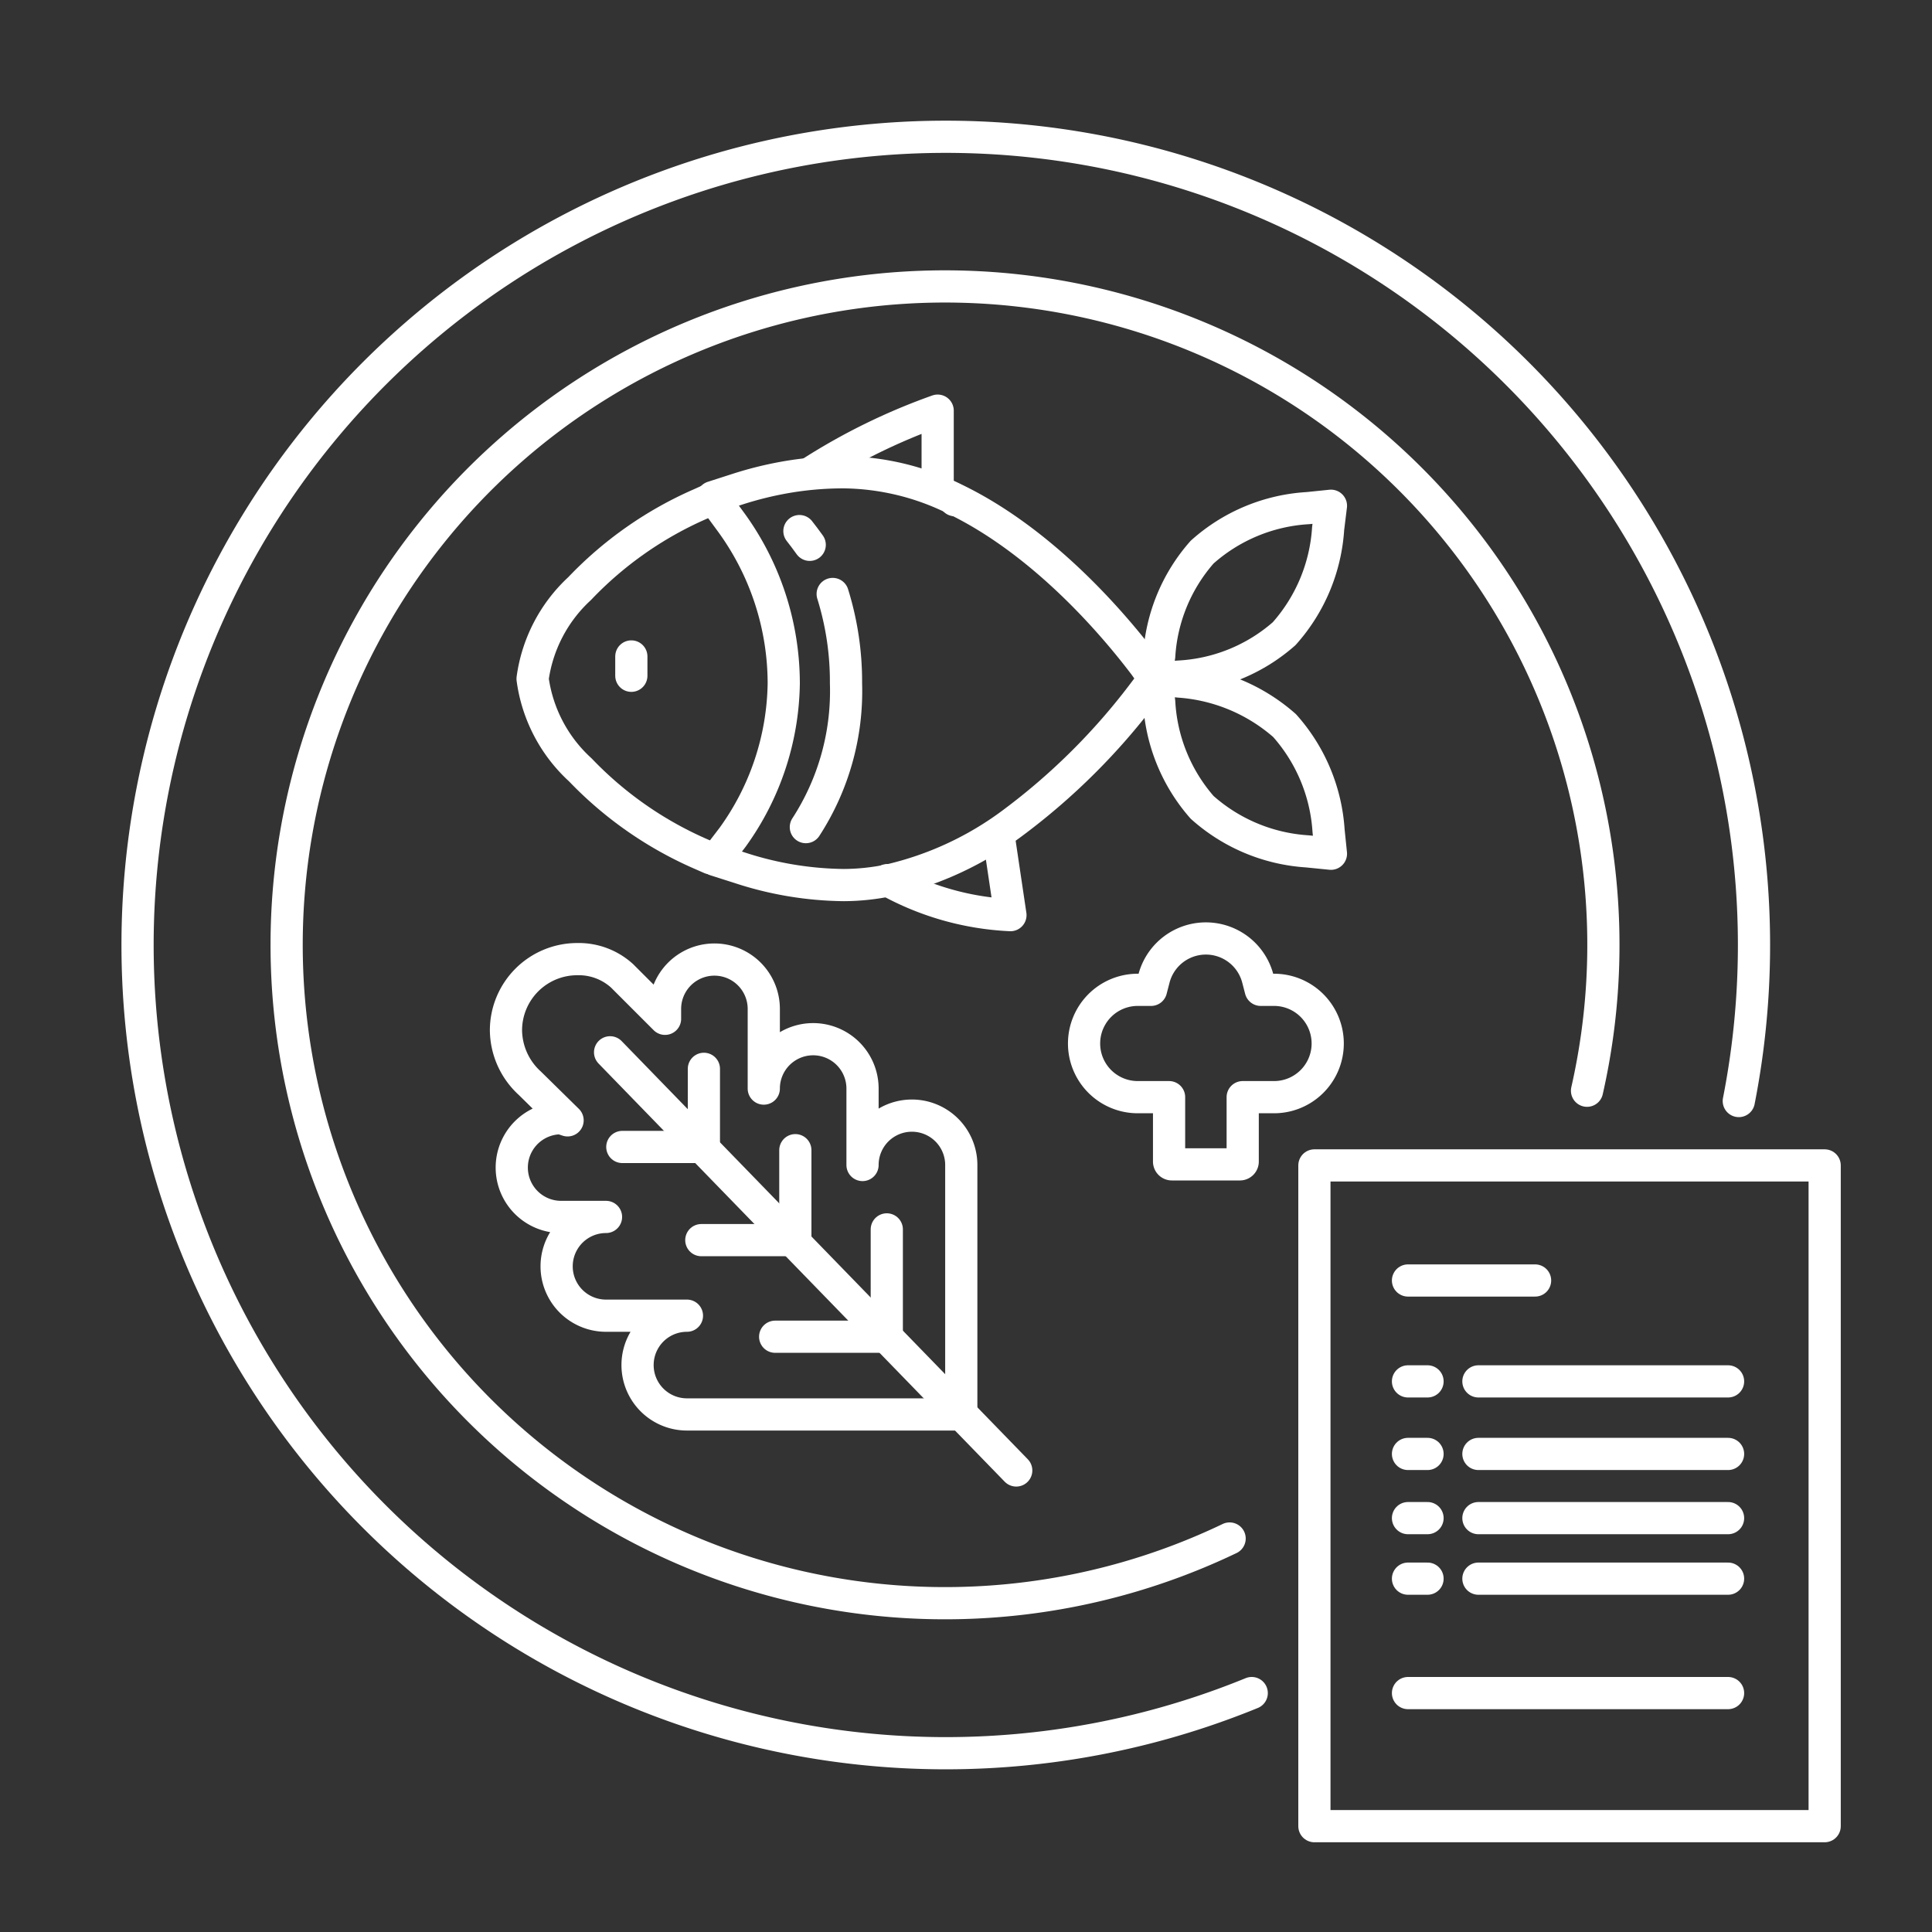
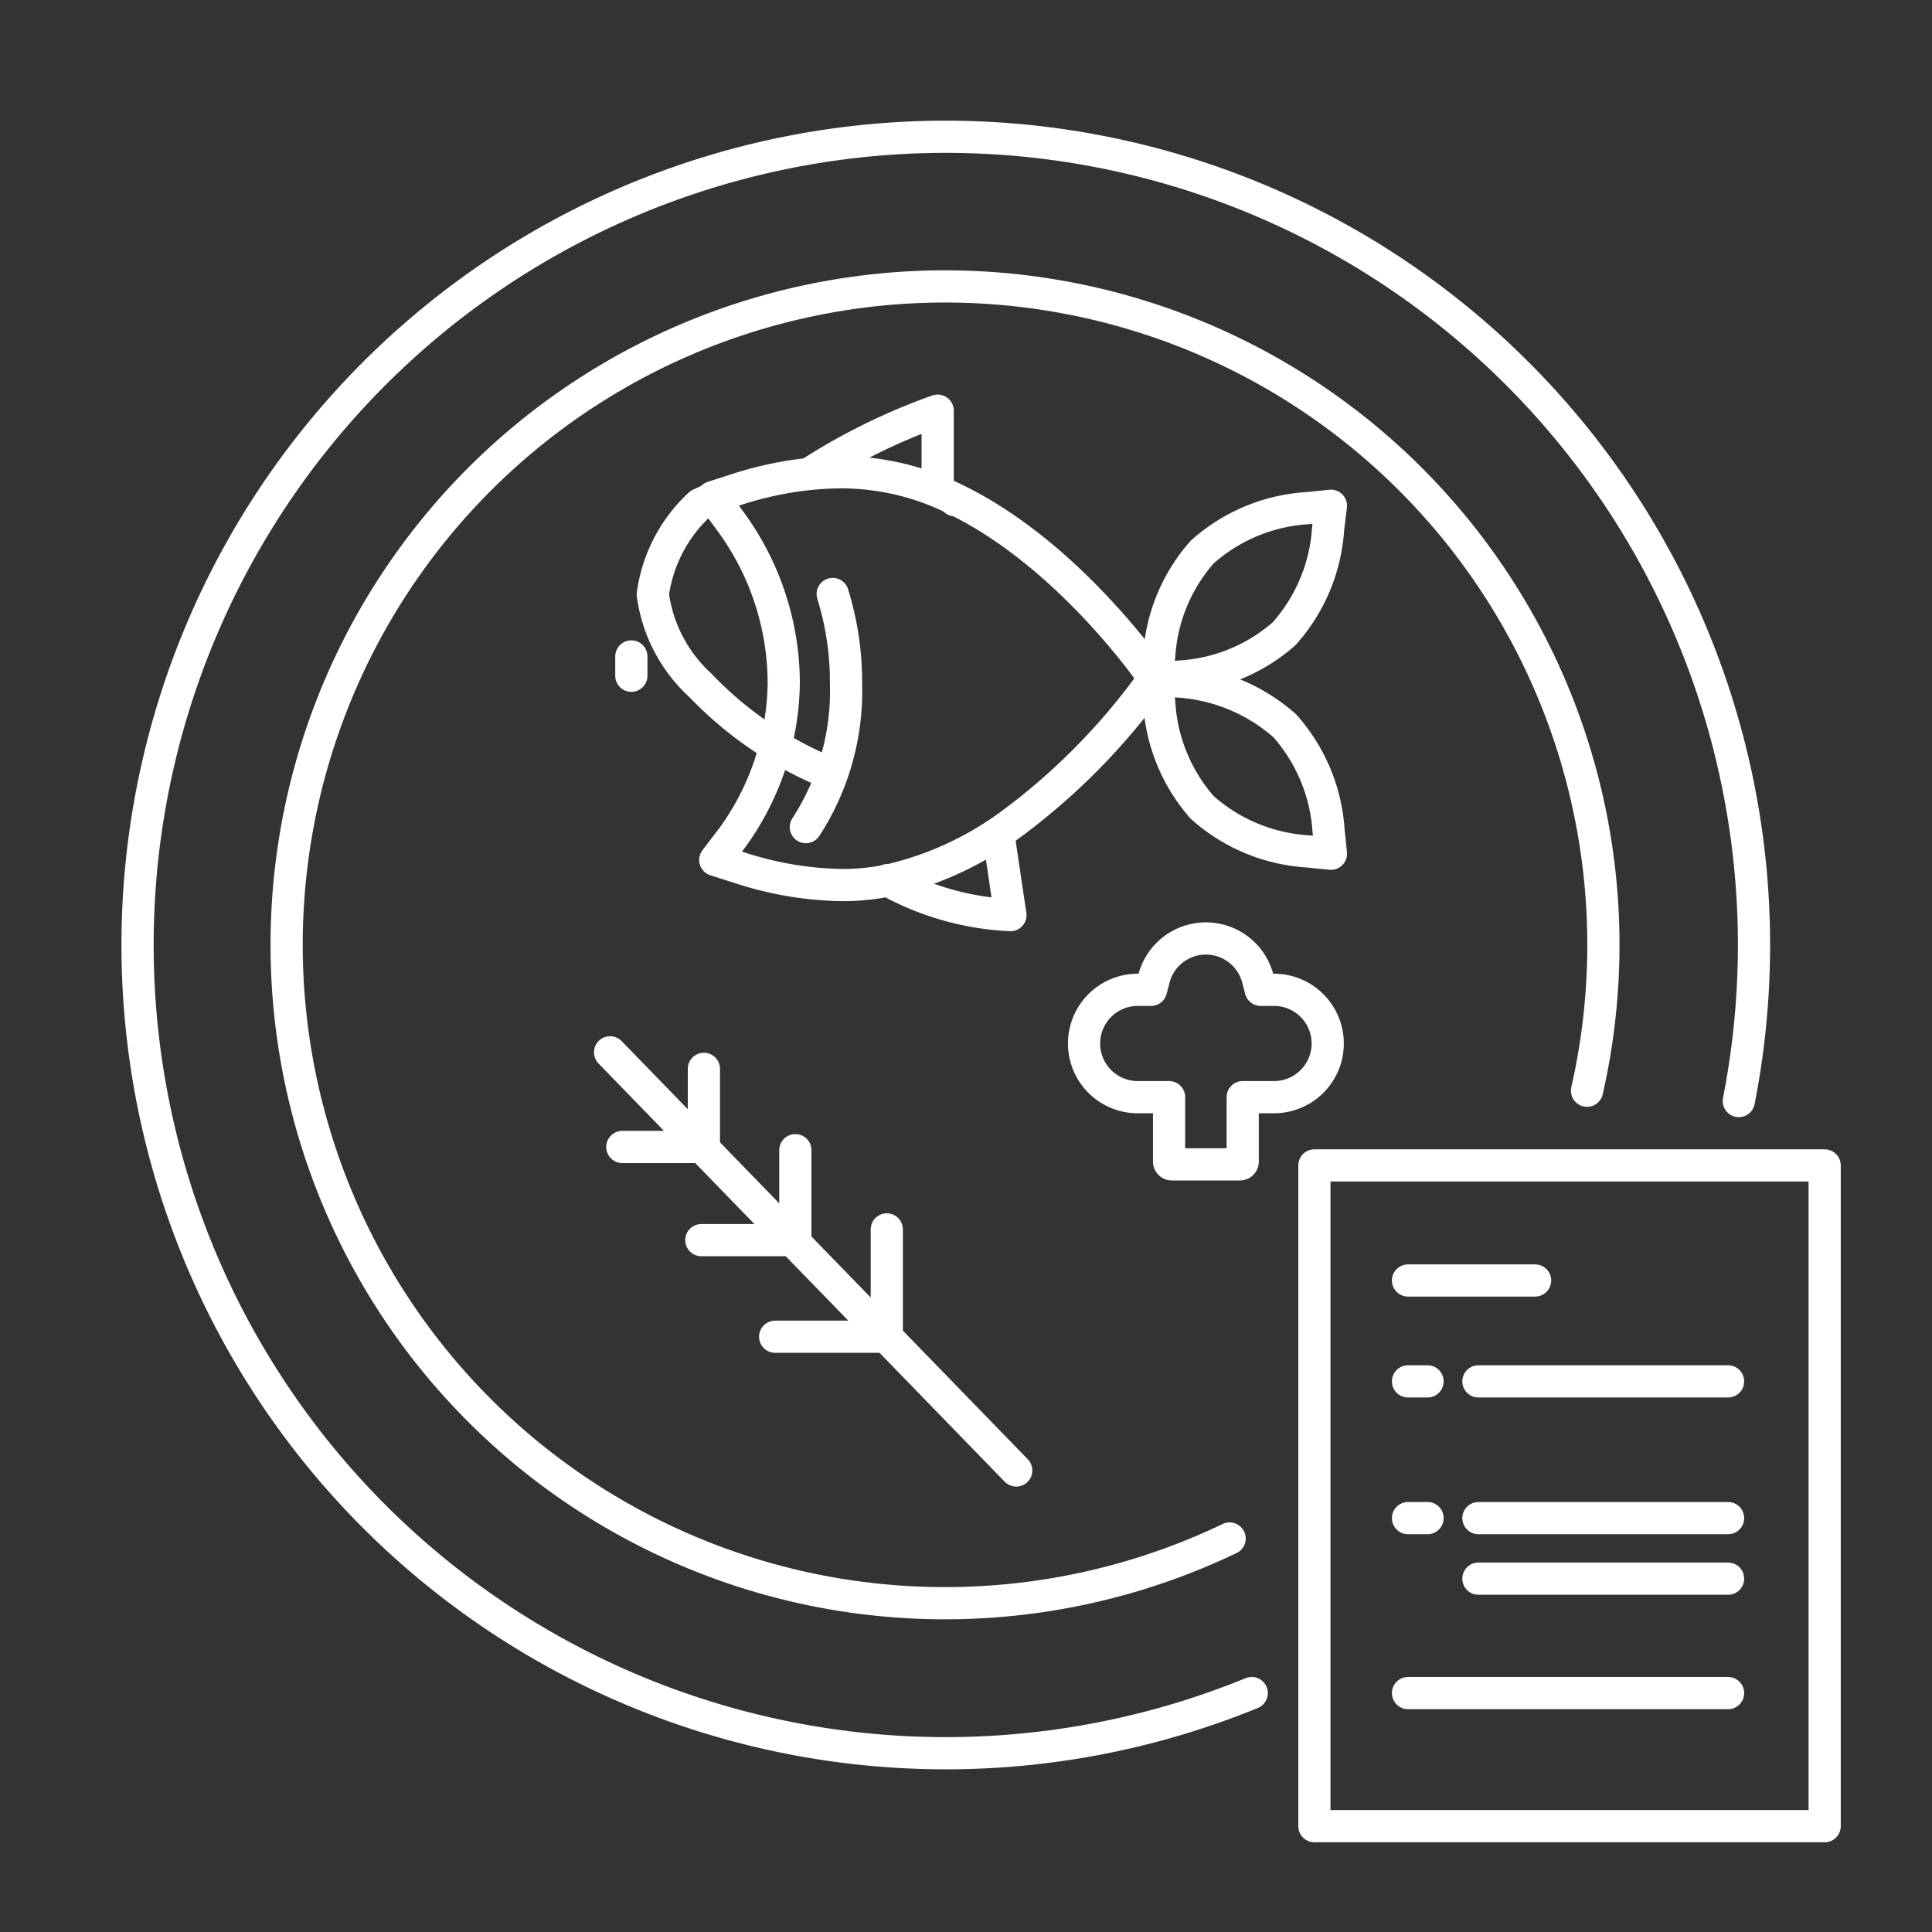
<svg xmlns="http://www.w3.org/2000/svg" viewBox="0 0 90 90">
  <rect x="0" y="0" width="90" height="90" fill="#333333" stroke="none" />
  <defs>
    <style>.cls-1{fill:none;stroke:#fff;stroke-linecap:round;stroke-linejoin:round;stroke-width:1.5px;}</style>
  </defs>
  <title>symbol</title>
  <g id="Layer_2" data-name="Layer 2">
    <rect class="cls-1" x="61.23" y="54.29" width="23.77" height="30.78" />
    <line class="cls-1" x1="65.59" y1="59.65" x2="71.51" y2="59.65" />
    <line class="cls-1" x1="65.59" y1="78.87" x2="80.5" y2="78.87" />
    <line class="cls-1" x1="65.59" y1="64.35" x2="66.5" y2="64.35" />
    <line class="cls-1" x1="68.87" y1="64.35" x2="80.5" y2="64.35" />
-     <line class="cls-1" x1="65.59" y1="67.73" x2="66.5" y2="67.73" />
-     <line class="cls-1" x1="68.87" y1="67.73" x2="80.5" y2="67.73" />
    <line class="cls-1" x1="65.59" y1="70.72" x2="66.5" y2="70.72" />
    <line class="cls-1" x1="68.87" y1="70.72" x2="80.5" y2="70.72" />
-     <line class="cls-1" x1="65.59" y1="73.54" x2="66.5" y2="73.54" />
    <line class="cls-1" x1="68.87" y1="73.54" x2="80.5" y2="73.54" />
    <path class="cls-1" d="M37.81,22a28.75,28.75,0,0,1,5.87-2.87v3.68" />
    <path class="cls-1" d="M41.34,41a13,13,0,0,0,5.73,1.63L46.53,39" />
    <path class="cls-1" d="M39.3,41.23A10.57,10.57,0,0,0,41.45,41a15.36,15.36,0,0,0,5.72-2.66,30.23,30.23,0,0,0,6.16-6.14l.44-.58L53.33,31c-1.23-1.63-4.54-5.66-8.83-7.74h0A11.91,11.91,0,0,0,39.3,22a15.7,15.7,0,0,0-2.8.25,16.7,16.7,0,0,0-2.12.53l-1.18.38L34,24.25a12.77,12.77,0,0,1,2.51,7.59A12.52,12.52,0,0,1,34.13,39l-.81,1.06,1.16.37A16,16,0,0,0,39.3,41.23Z" />
    <path class="cls-1" d="M44.48,23.3h0Z" />
-     <path class="cls-1" d="M33,23.31l-.4.18A17.34,17.34,0,0,0,27,27.42a7,7,0,0,0-2.19,4.2,7,7,0,0,0,2.22,4.24,17.38,17.38,0,0,0,5.66,3.94l.41.18" />
+     <path class="cls-1" d="M33,23.31l-.4.18a7,7,0,0,0-2.19,4.2,7,7,0,0,0,2.22,4.24,17.38,17.38,0,0,0,5.66,3.94l.41.18" />
    <path class="cls-1" d="M62,39.77l-.11-1.07a8.14,8.14,0,0,0-2.05-4.9,8.3,8.3,0,0,0-4.9-2.05l-1.07-.11L54,32.71A8.1,8.1,0,0,0,56,37.61a8.13,8.13,0,0,0,4.9,2.05Z" />
    <path class="cls-1" d="M53.85,31.61l1.05-.09a8.05,8.05,0,0,0,4.92-2,8.13,8.13,0,0,0,2.05-4.9L62,23.56l-1.07.11A8.1,8.1,0,0,0,56,25.72,8.05,8.05,0,0,0,54,30.56Z" />
-     <path class="cls-1" d="M37.24,24.74h0c.16.2.32.42.48.64" />
    <path class="cls-1" d="M38.79,27.67a13.72,13.72,0,0,1,.62,4.16,11.63,11.63,0,0,1-1.87,6.7h0" />
    <line class="cls-1" x1="29.41" y1="30.58" x2="29.41" y2="31.48" />
    <path class="cls-1" d="M53,46.11a2.5,2.5,0,1,0,0,5h1.46v3a.13.13,0,0,0,.13.13h3.17a.13.13,0,0,0,.13-.13v-3h1.46a2.5,2.5,0,1,0,0-5h-.62l-.13-.5a2.5,2.5,0,0,0-4.85,0l-.13.5Z" />
-     <path class="cls-1" d="M32,65.89a2.3,2.3,0,0,1,0-4.6H28.23a2.3,2.3,0,0,1,0-4.6H26.14a2.3,2.3,0,1,1,0-4.6l.3.1-1.76-1.73A3.38,3.38,0,0,1,23.57,48a3.32,3.32,0,0,1,3.32-3.32,3,3,0,0,1,2.09.78l2,2V47a2.3,2.3,0,0,1,4.6,0v3.71a2.3,2.3,0,1,1,4.6,0v3.56a2.3,2.3,0,0,1,4.6,0V65.89Z" />
    <line class="cls-1" x1="28.42" y1="49.02" x2="47.34" y2="68.5" />
    <polyline class="cls-1" points="41.31 57.27 41.31 62.27 36.11 62.27" />
    <polyline class="cls-1" points="37.05 53.58 37.05 57.77 32.67 57.77" />
    <polyline class="cls-1" points="32.79 49.79 32.79 53.43 28.99 53.43" />
    <path class="cls-1" d="M73.93,50.81A30.67,30.67,0,1,0,57.28,71.67" />
    <path class="cls-1" d="M81,51.29A37.65,37.65,0,1,0,58.31,78.87" />
  </g>
</svg>